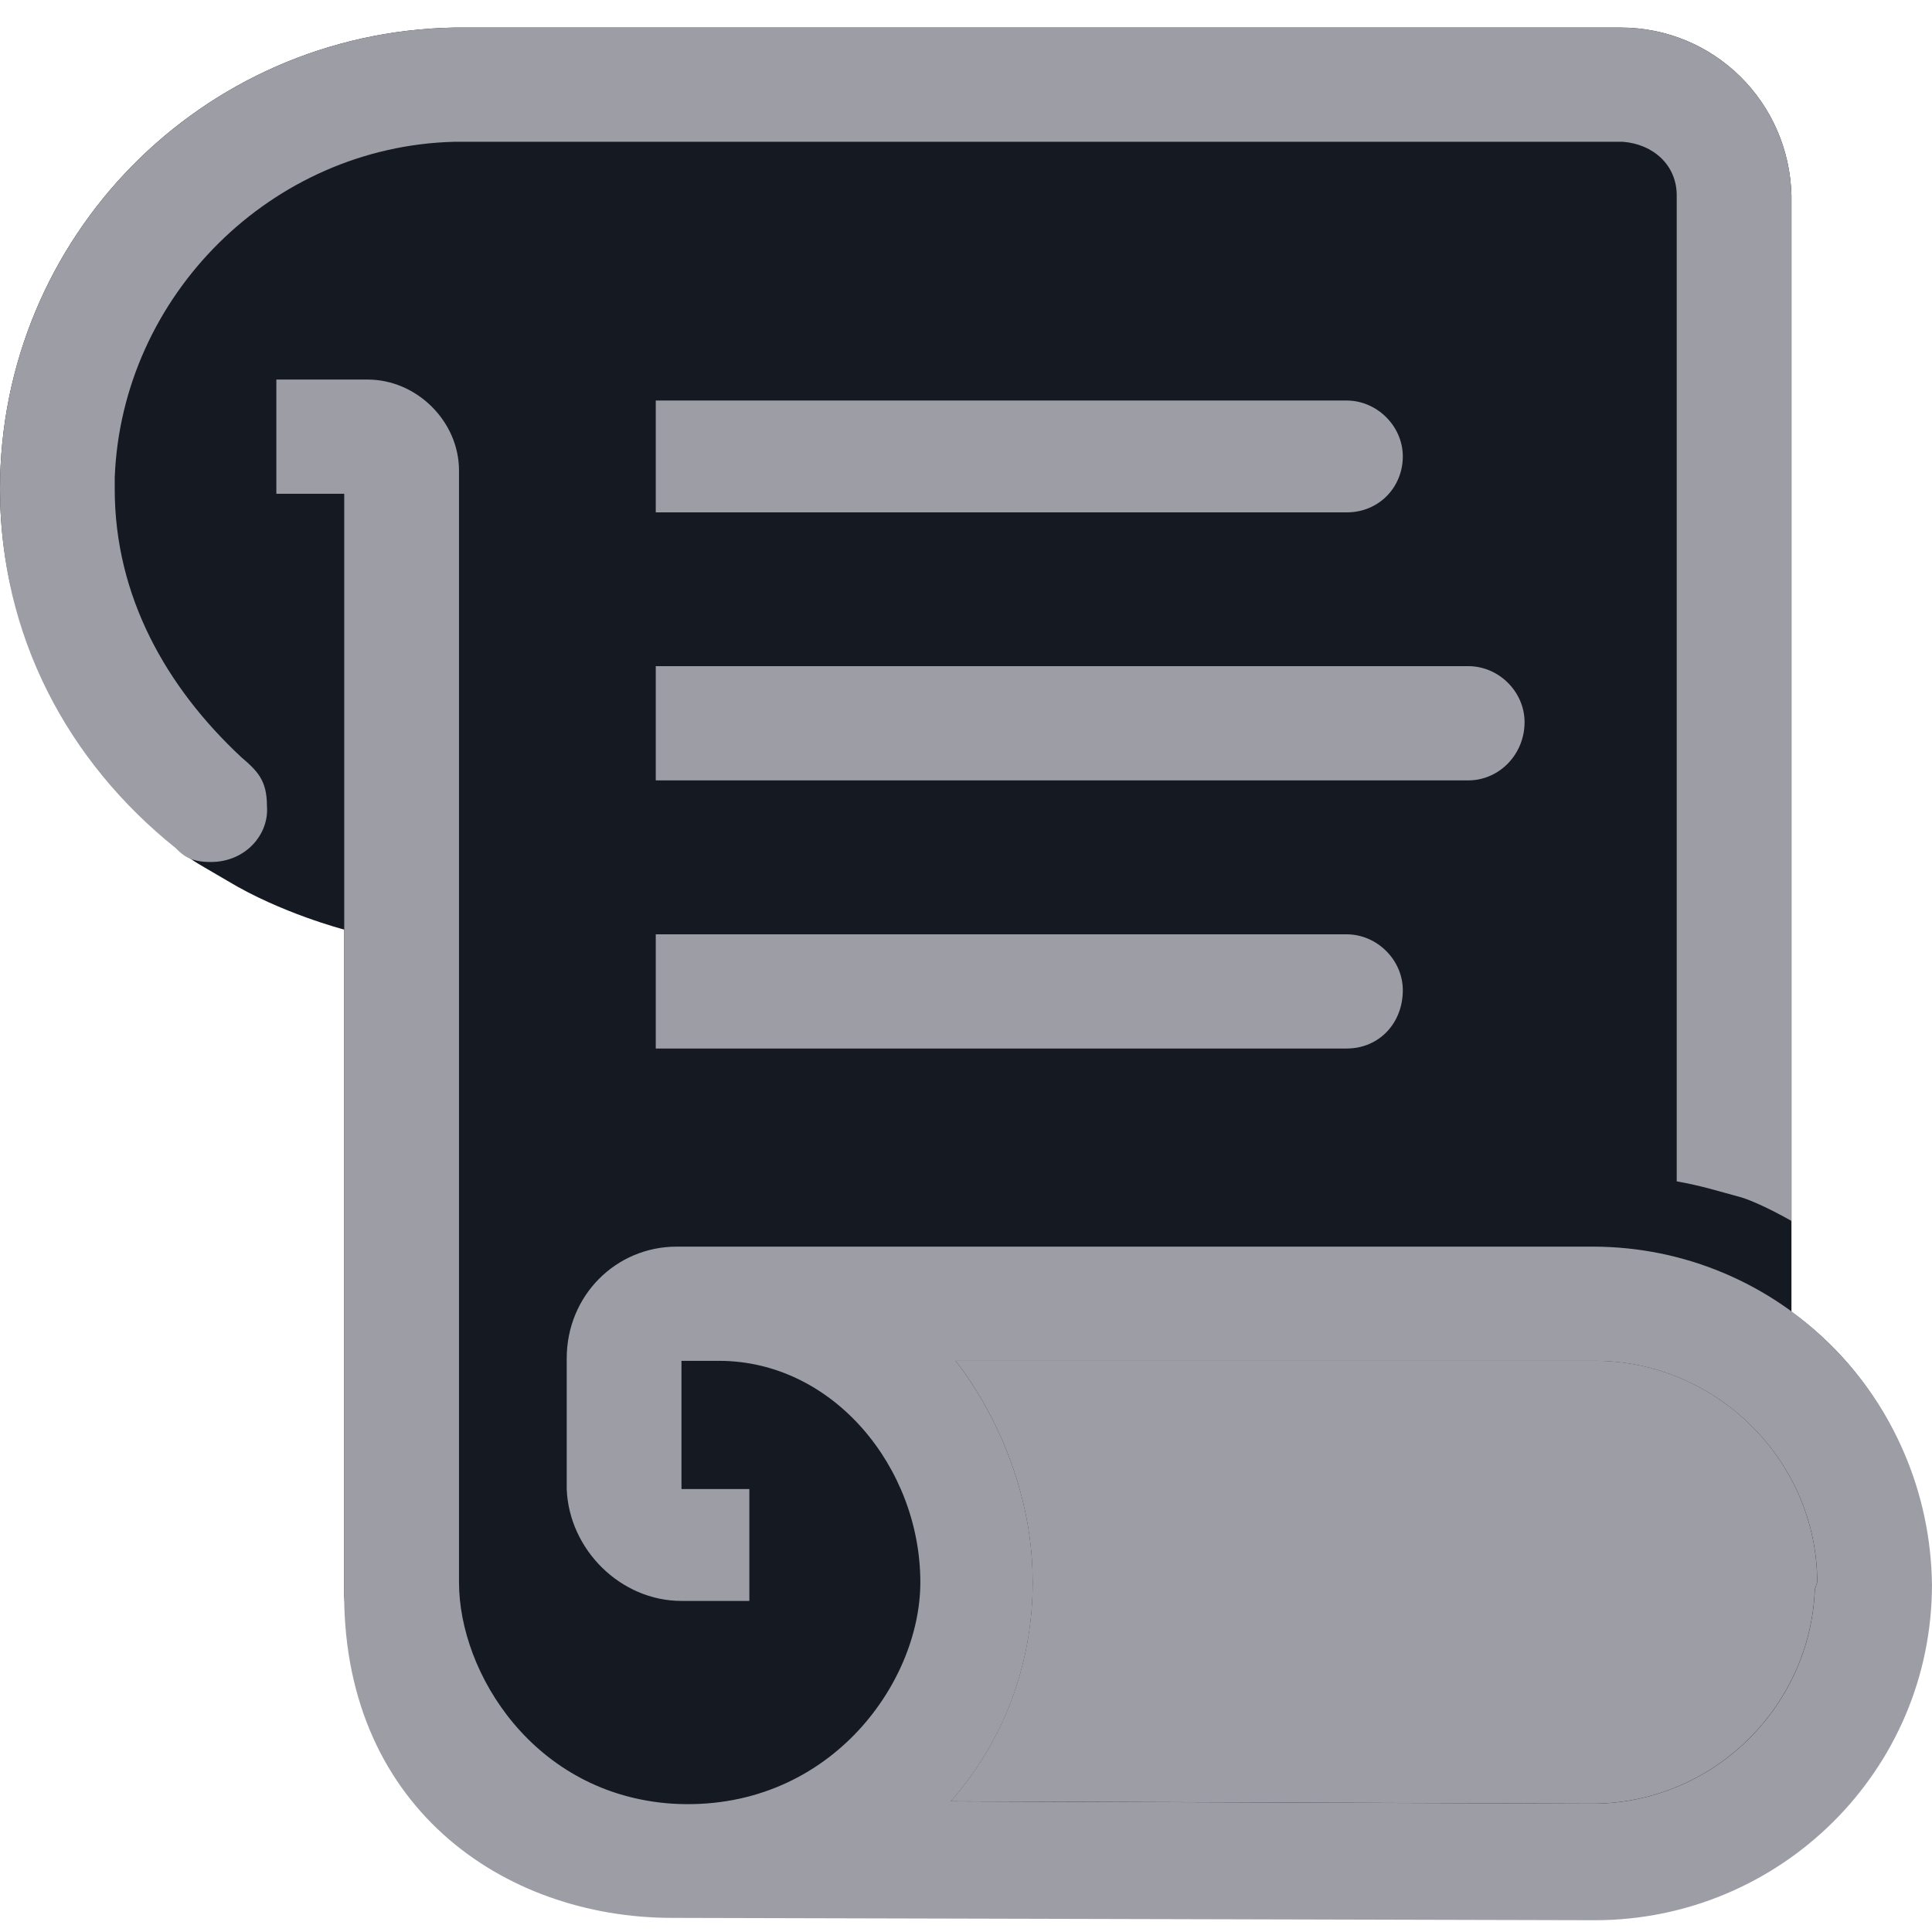
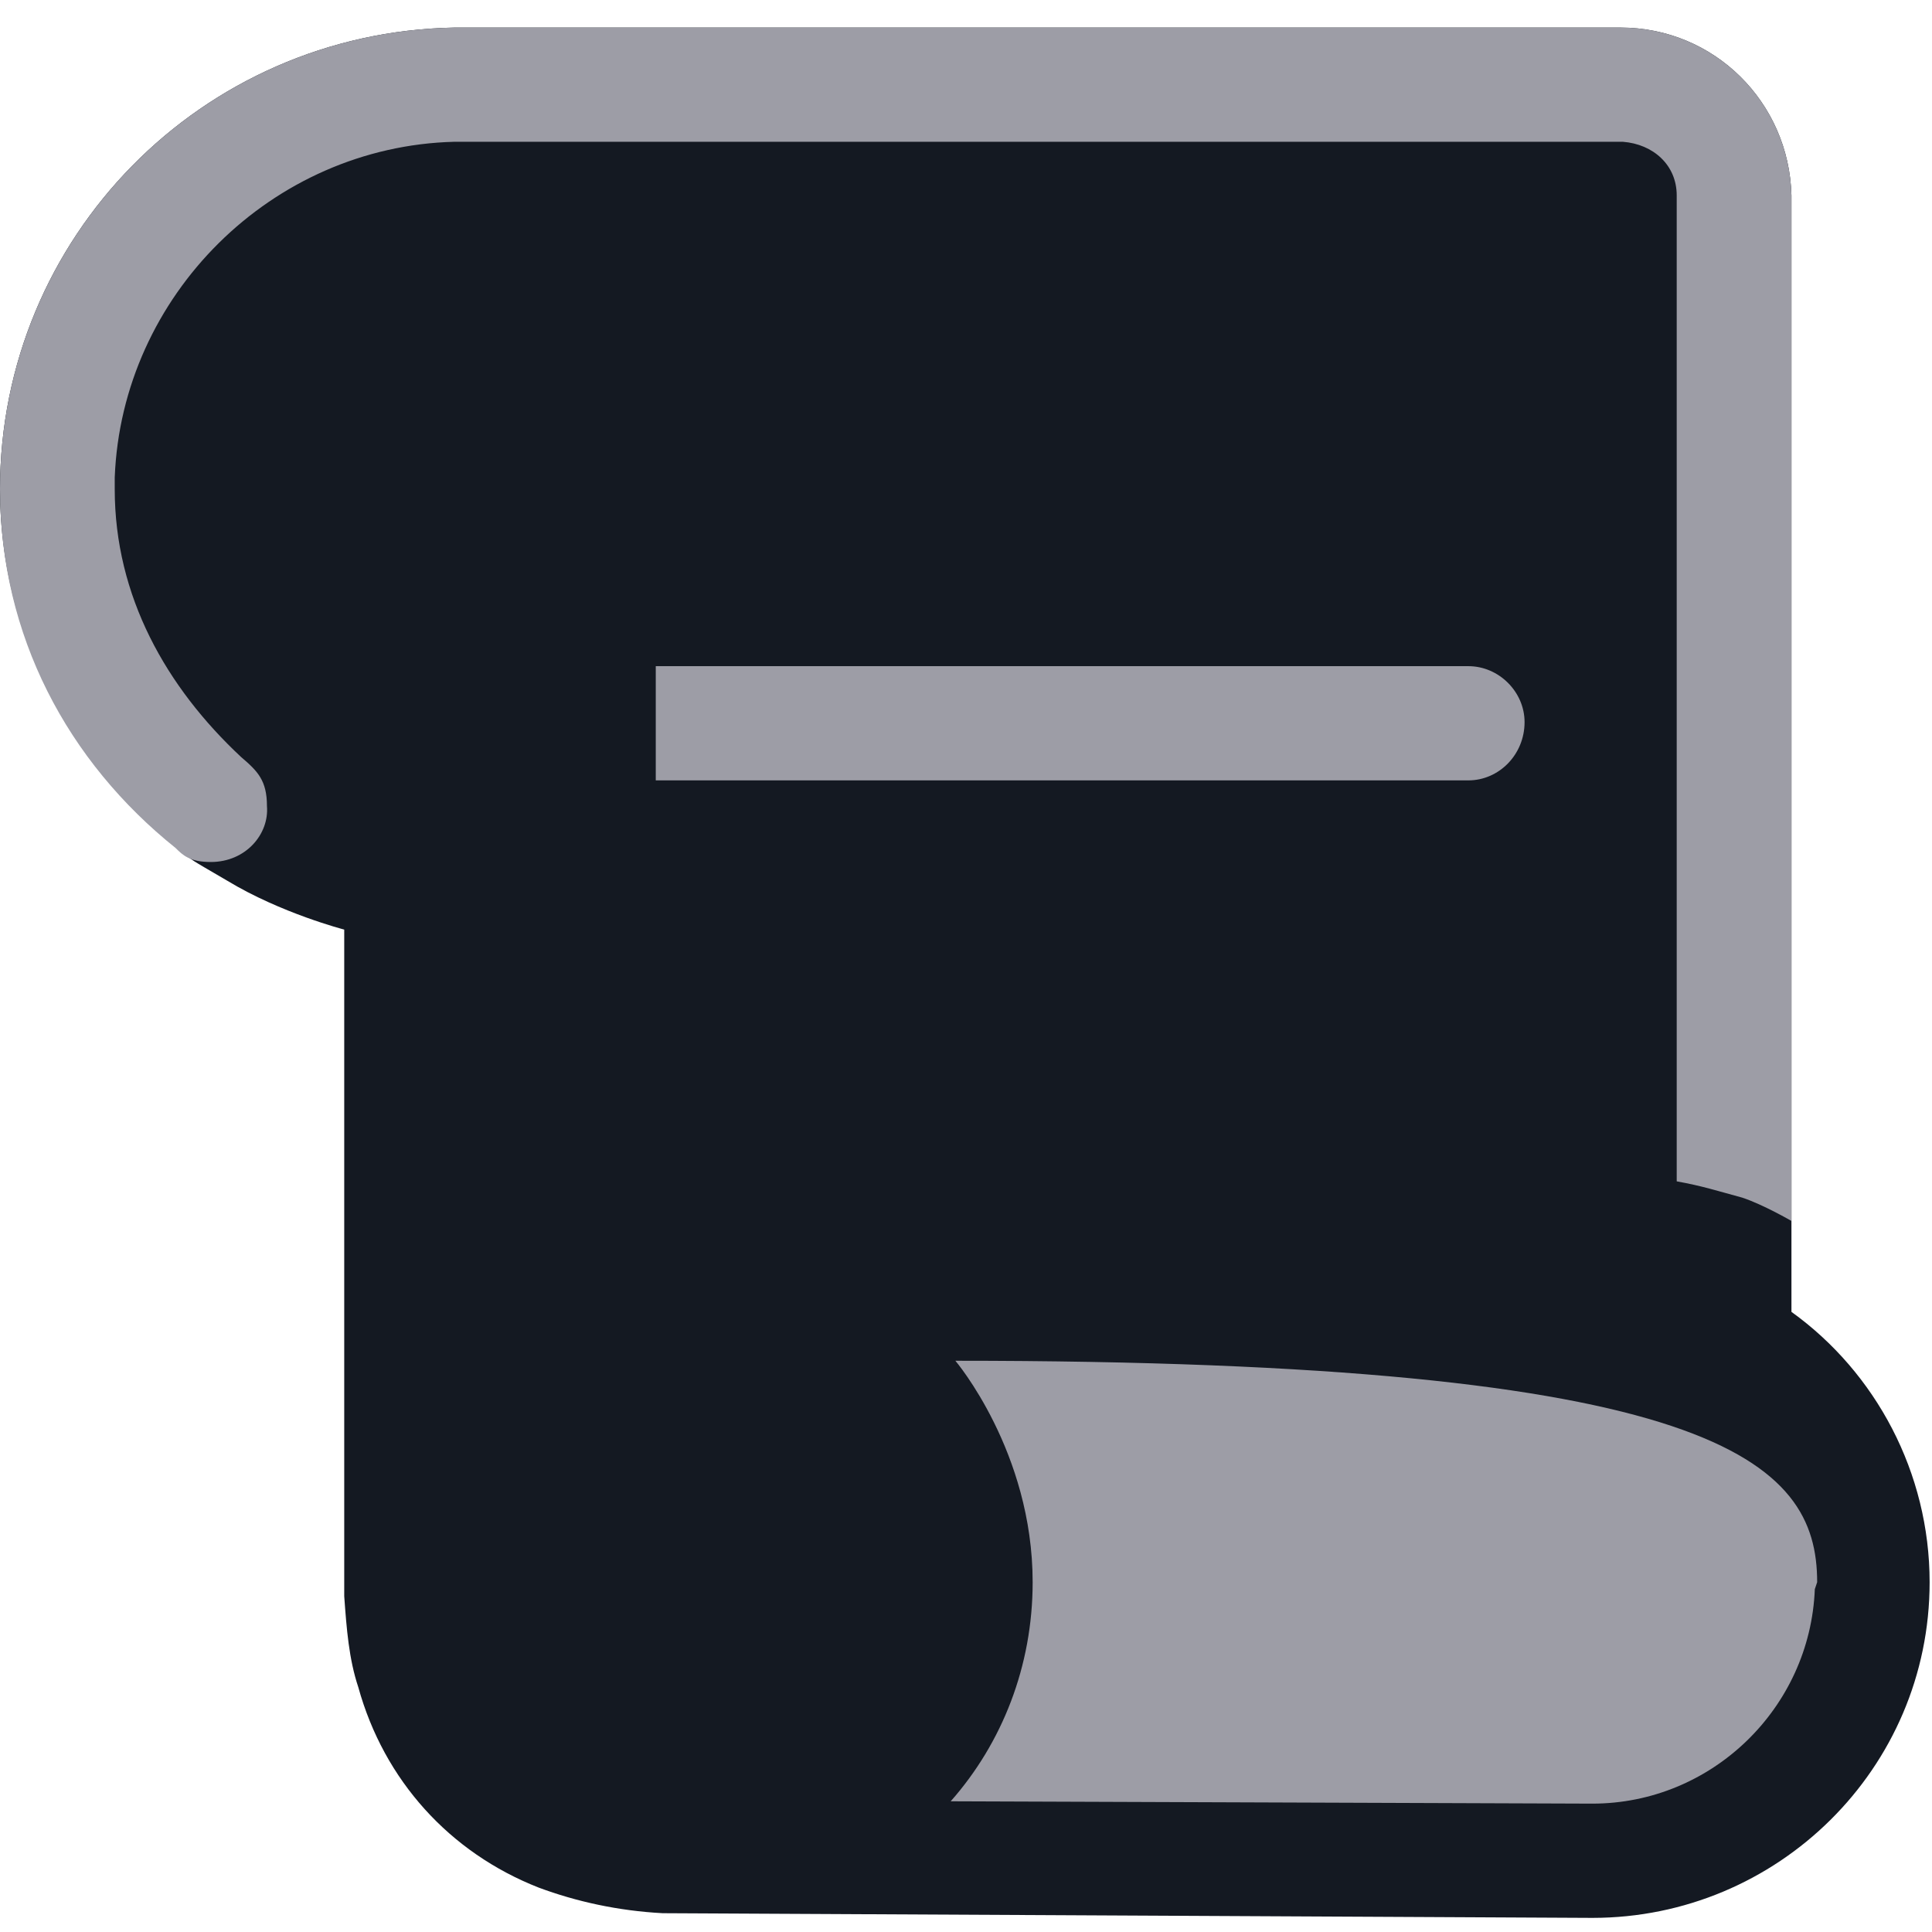
<svg xmlns="http://www.w3.org/2000/svg" width="52" height="52" viewBox="0 0 52 52" fill="none">
  <path d="M48.217 35.309V5.259C48.154 2.75 46.137 0.742 43.616 0.742H12.228C5.421 0.868 0 6.388 0 13.164C0 15.422 0.63 17.43 1.576 19.123C2.395 20.566 3.656 21.884 4.853 22.887C5.231 23.201 5.042 23.076 6.114 23.703C7.564 24.581 9.265 25.02 9.265 25.02V42.962C9.328 43.84 9.391 44.656 9.643 45.409C10.337 47.918 12.102 49.863 14.497 50.804C15.505 51.18 16.64 51.431 17.837 51.494L42.86 51.62C47.839 51.62 51.936 47.605 51.936 42.586C51.936 39.637 50.486 36.94 48.217 35.309Z" fill="#141922" />
-   <path d="M48.846 42.773C48.72 45.973 46.072 48.545 42.858 48.545L25.588 48.482C26.974 46.914 27.794 44.843 27.794 42.585C27.794 39.072 25.714 36.625 25.714 36.625H42.921C46.199 36.625 48.909 39.323 48.909 42.585L48.846 42.773Z" fill="#9D9DA6" />
+   <path d="M48.846 42.773C48.72 45.973 46.072 48.545 42.858 48.545L25.588 48.482C26.974 46.914 27.794 44.843 27.794 42.585C27.794 39.072 25.714 36.625 25.714 36.625C46.199 36.625 48.909 39.323 48.909 42.585L48.846 42.773Z" fill="#9D9DA6" />
  <path d="M6.492 20.378C4.475 18.496 3.088 16.049 3.088 13.164V12.85C3.278 7.957 7.311 3.942 12.228 3.816H43.679C44.499 3.879 45.129 4.444 45.129 5.259V31.796C45.822 31.921 46.2 32.047 46.894 32.235C47.461 32.423 48.217 32.862 48.217 32.862V5.259C48.154 2.75 46.137 0.742 43.616 0.742H12.228C5.421 0.868 0 6.388 0 13.164C0 17.116 1.828 20.503 4.727 22.825C4.916 23.013 5.105 23.201 5.673 23.201C6.618 23.201 7.248 22.448 7.185 21.695C7.185 21.005 6.933 20.754 6.492 20.378Z" fill="#9D9DA6" />
-   <path d="M42.86 33.553H18.215C16.577 33.553 15.253 34.87 15.253 36.564V40.077C15.316 41.708 16.703 43.089 18.342 43.089H20.169V40.077H18.342V36.627C18.342 36.627 18.783 36.627 19.35 36.627C22.439 36.627 24.771 39.513 24.771 42.587C24.771 45.347 22.249 48.797 18.089 48.546C14.371 48.295 12.354 45.033 12.354 42.587V12.662C12.354 11.345 11.219 10.216 9.896 10.216H7.438V13.29H9.265V42.649C9.139 48.609 13.551 51.62 18.089 51.62L42.923 51.683C47.902 51.683 51.999 47.668 51.999 42.649C51.936 37.631 47.902 33.553 42.86 33.553ZM48.848 42.775C48.722 45.974 46.074 48.546 42.86 48.546L25.59 48.484C26.977 46.915 27.796 44.845 27.796 42.587C27.796 39.074 25.716 36.627 25.716 36.627H42.923C46.2 36.627 48.911 39.325 48.911 42.587L48.848 42.775Z" fill="#9D9DA6" />
-   <path d="M36.244 13.791H17.65V10.78H36.244C37.063 10.78 37.757 11.47 37.757 12.286C37.757 13.101 37.126 13.791 36.244 13.791Z" fill="#9D9DA6" />
-   <path d="M36.244 28.221H17.65V25.147H36.244C37.063 25.147 37.757 25.837 37.757 26.652C37.757 27.531 37.126 28.221 36.244 28.221Z" fill="#9D9DA6" />
  <path d="M39.522 21.004H17.65V17.93H39.522C40.341 17.93 41.034 18.62 41.034 19.436C41.034 20.314 40.341 21.004 39.522 21.004Z" fill="#9D9DA6" />
</svg>